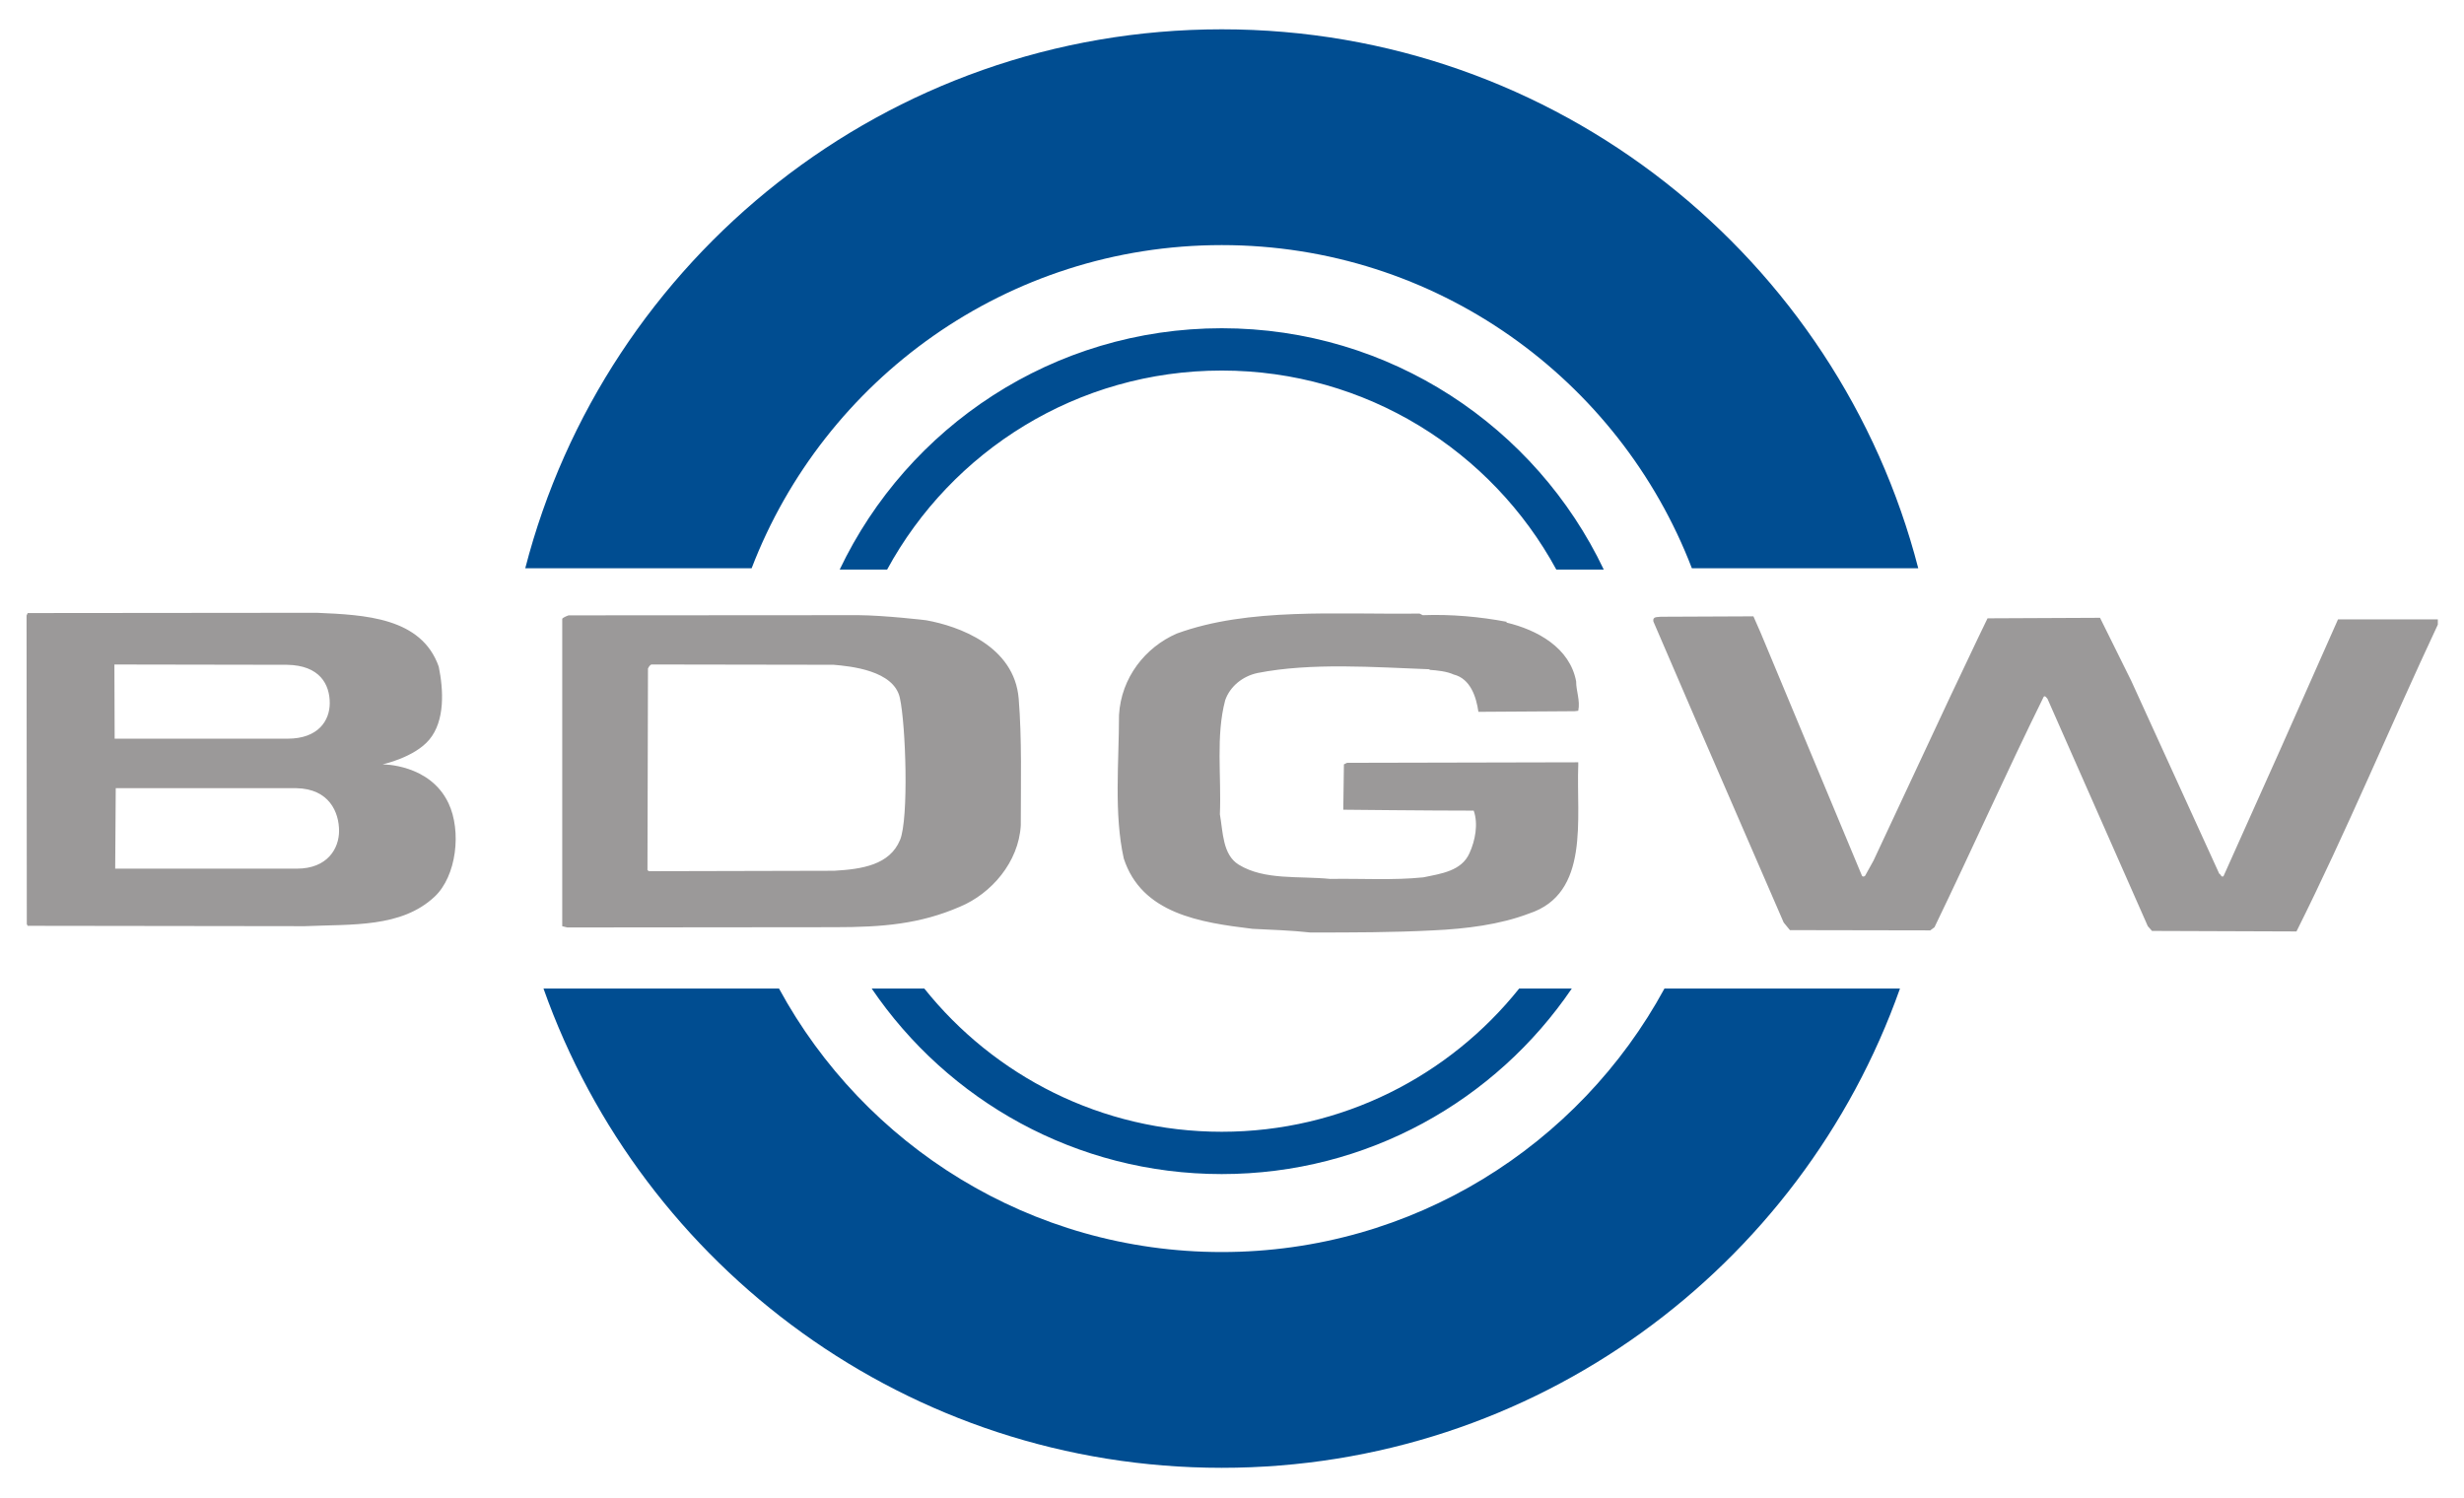
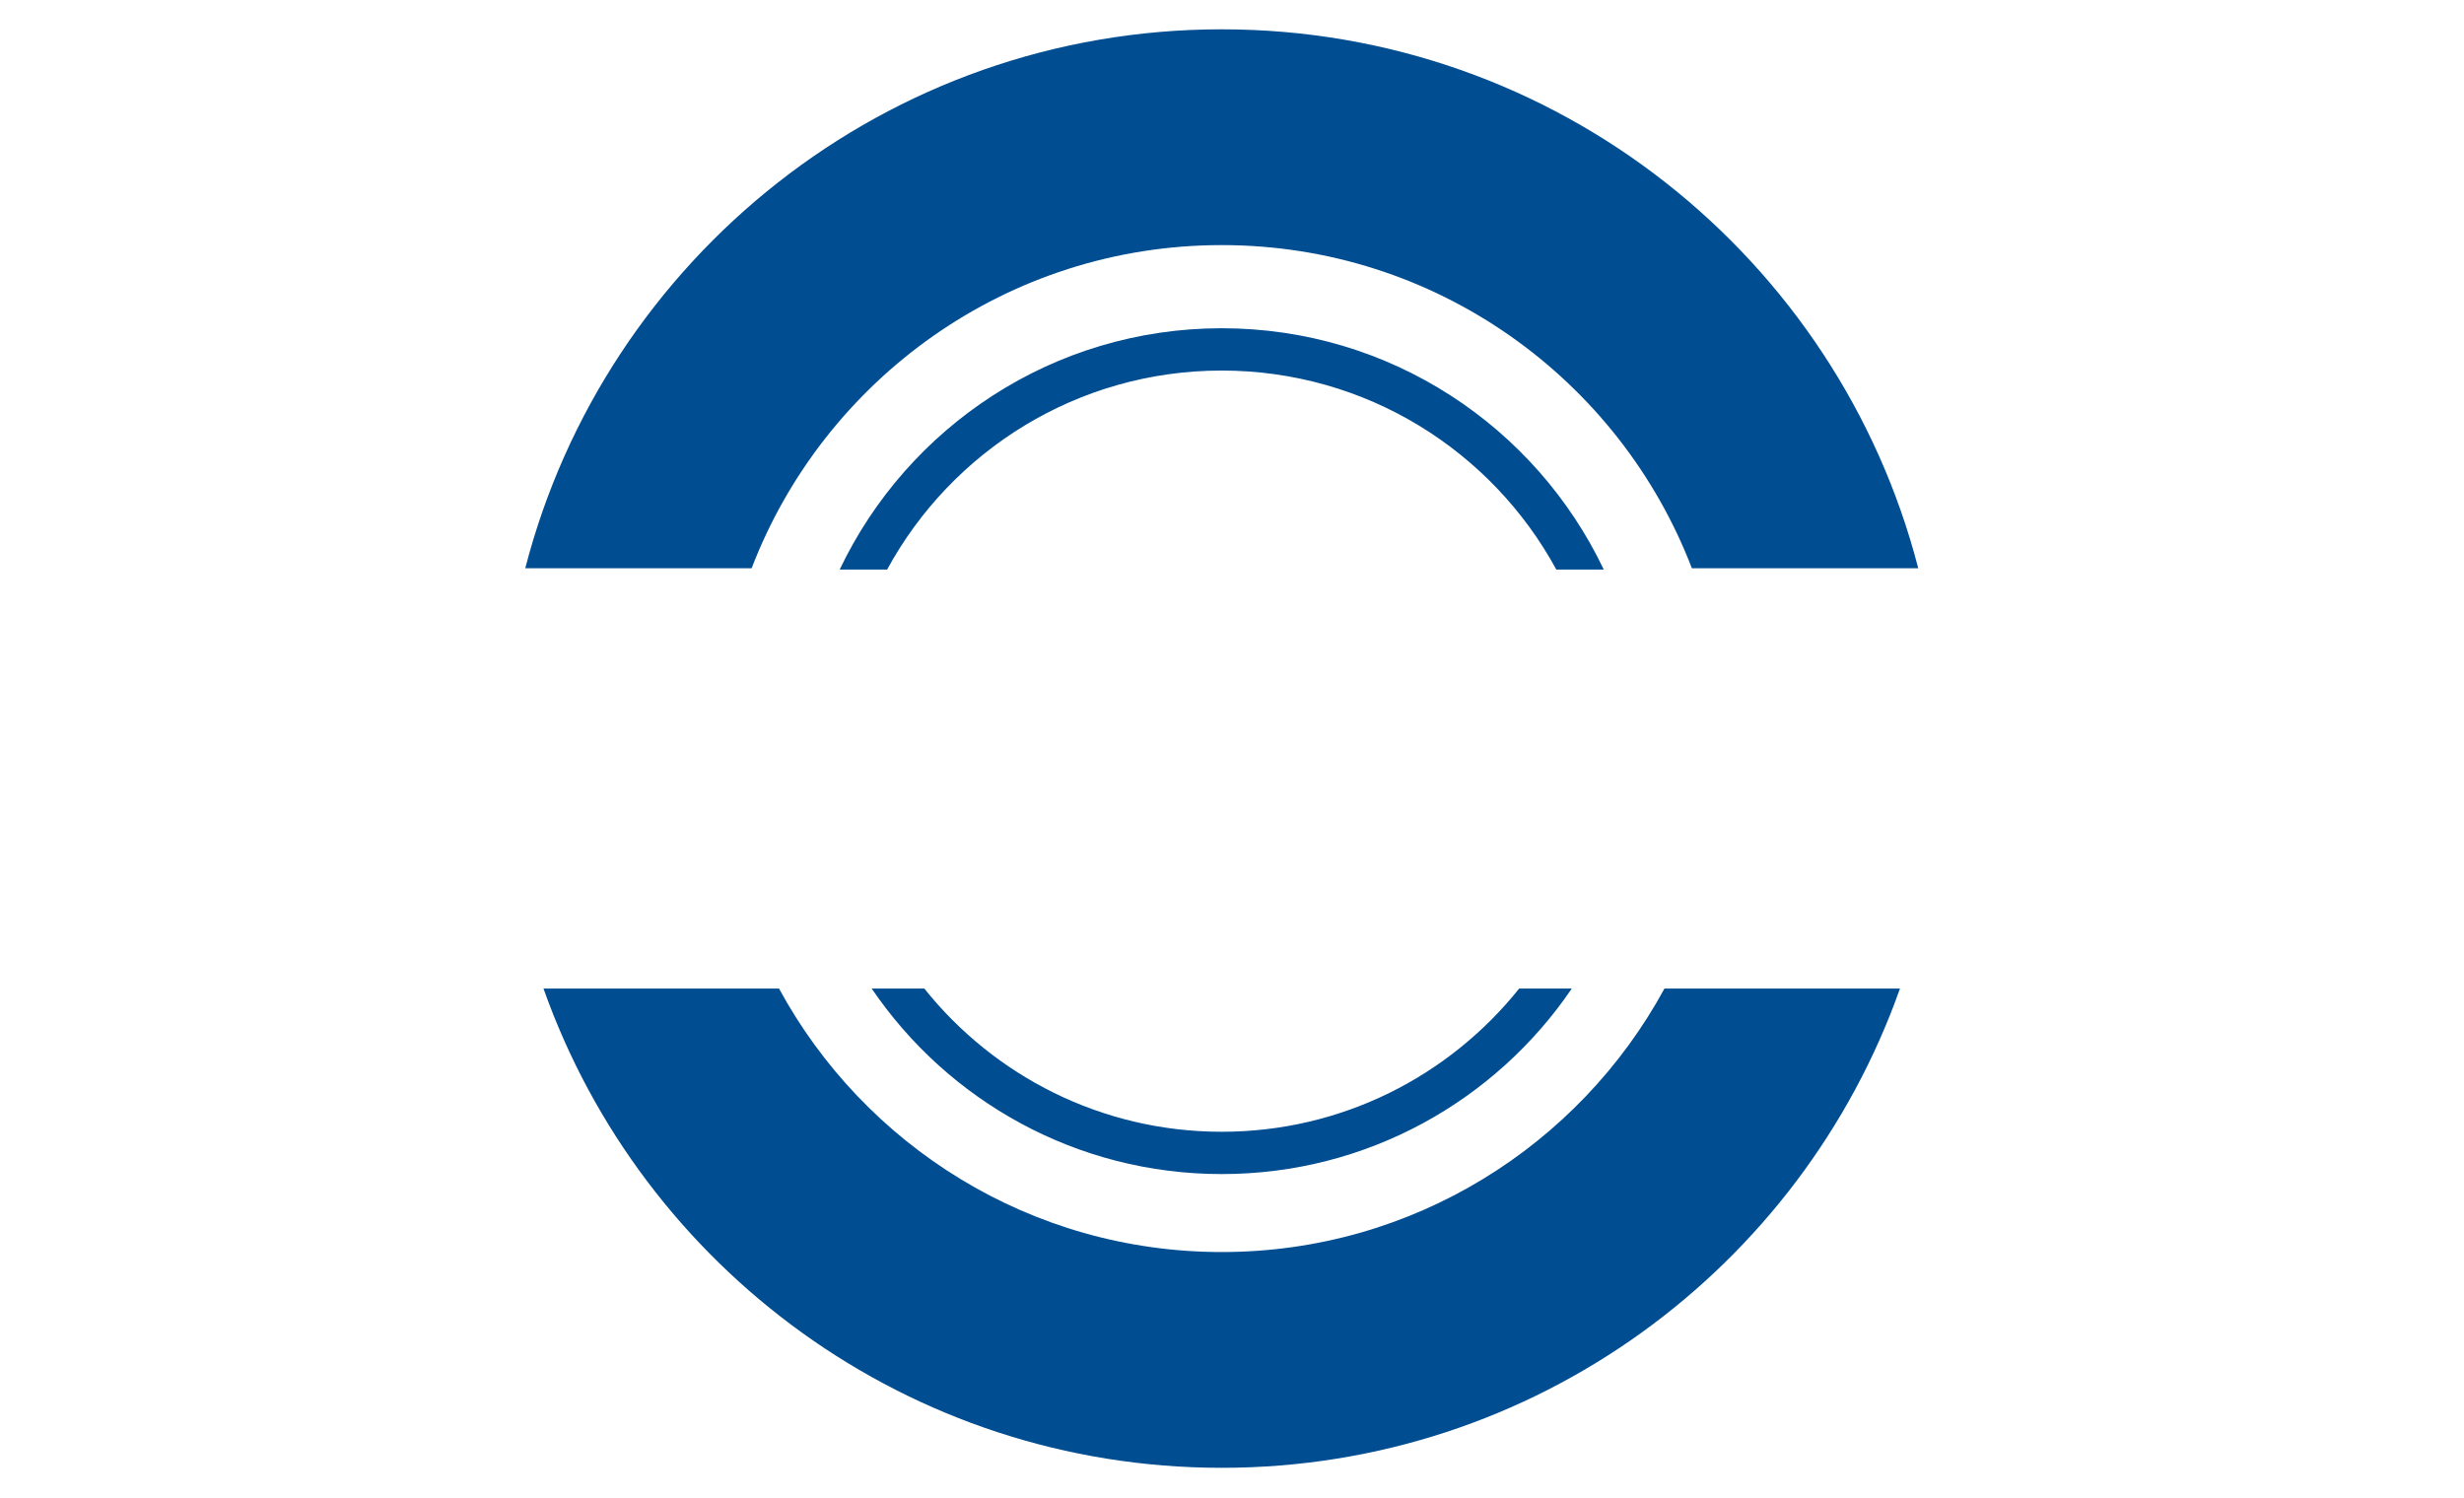
<svg xmlns="http://www.w3.org/2000/svg" version="1.1" width="204" height="124" id="svg4413" viewBox="0 0 464 281">
  <defs id="defs4415" />
  <g transform="translate(-117.963,-391.908)" id="layer1">
    <path d="m 285.022,498.648 c 12.144,-22.324 35.81,-37.476 63.009,-37.476 27.2,0 50.865,15.152 63.002,37.476 l 8.935,0 c -12.794,-26.868 -40.194,-45.443 -71.938,-45.443 -31.743,0 -59.144,18.576 -71.938,45.443 l 8.928,0 z m 119.017,78.911 c -13.133,16.432 -33.334,26.971 -56.011,26.971 -22.67,0 -42.871,-10.54 -56.004,-26.971 l -9.91,0 c 14.329,21.086 38.5,34.938 65.914,34.938 27.414,0 51.592,-13.852 65.921,-34.938 l -9.91,0 z m 27.361,0 c -16.058,29.551 -47.373,49.621 -83.369,49.621 -36.003,0 -67.311,-20.07 -83.369,-49.621 l -44.351,0 c 18.61,52.58 68.763,90.257 127.72,90.257 58.957,0 109.11,-37.677 127.72,-90.257 l -44.351,0 z M 259.504,498.404 c 13.659,-35.588 48.134,-60.859 88.529,-60.859 40.388,0 74.863,25.27 88.529,60.859 l 42.629,0 C 464.12,440.035 411.111,396.908 348.032,396.908 c -63.079,0 -116.088,43.127 -131.157,101.496 l 42.629,0 z" id="path154" style="fill:#004d91;fill-opacity:1;fill-rule:evenodd;stroke:none" />
-     <path d="m 401.761,508.499 c 0.048,0.008 0.097,0.014 0.145,0.028 -0.048,0 -0.097,-0.028 -0.145,-0.028 m -10.044,9.919 c 3.167,0.795 4.253,4.253 4.647,7.026 l 18.119,-0.117 0.685,-0.083 c 0.394,-1.978 -0.401,-3.658 -0.401,-5.54 -1.183,-6.335 -7.317,-9.696 -13.154,-11.079 0.048,-0.104 0.097,-0.124 0.145,-0.124 -5.097,-0.968 -10.491,-1.459 -15.879,-1.259 l -0.595,-0.304 c -15.733,0.201 -32.151,-1.183 -45.713,3.762 -5.934,2.573 -10.484,8.313 -10.885,15.339 0,8.804 -0.982,18.596 0.892,27.013 3.368,10.387 14.35,12.068 24.247,13.258 3.755,0.194 7.317,0.29 10.878,0.692 7.815,0 15.533,0 23.154,-0.401 6.231,-0.29 12.566,-1.086 18.009,-3.16 11.577,-3.762 8.901,-17.912 9.302,-28.002 l 0,-0.491 -43.535,0.097 -0.595,0.29 -0.118,8.541 c 0,0 16.245,0.173 24.558,0.173 0.885,2.469 0.297,5.636 -0.795,8.008 -1.487,3.368 -5.339,3.866 -8.707,4.557 -5.636,0.588 -11.674,0.194 -17.511,0.297 -5.934,-0.595 -12.365,0.29 -17.22,-2.676 -3.064,-1.881 -2.967,-6.134 -3.562,-9.495 0.297,-7.227 -0.788,-14.744 0.996,-21.473 0.885,-2.573 3.257,-4.551 6.134,-5.145 10.09,-1.978 21.964,-1.086 32.449,-0.692 -0.097,0 -0.097,0.097 -0.201,0.097 1.584,0.104 3.368,0.297 4.654,0.892 m 166.522,-10.387 c -7.026,15.927 -14.35,32.352 -21.57,48.383 -0.498,0.201 -0.394,-0.297 -0.795,-0.491 l -16.563,-36.308 -5.885,-11.881 -21.183,0.097 c -2.372,4.848 -4.647,9.8 -7.026,14.744 l -14.44,30.872 -1.591,2.87 c -0.194,0.194 -0.491,0.194 -0.588,0 l -19.101,-45.81 -1.342,-3.05 -17.455,0.076 c -0.588,0.104 -1.577,-0.097 -1.383,0.892 l 8.015,18.603 16.522,38.092 1.176,1.432 26.432,0.048 0.788,-0.588 c 7.026,-14.544 13.458,-28.991 20.581,-43.438 0.297,-0.201 0.491,0.201 0.692,0.394 l 18.901,42.843 0.788,0.892 27.207,0.097 c 9.405,-18.797 17.621,-38.583 26.619,-57.781 l 0,-0.989 c 0.166,0.007 -18.797,0 -18.797,0 m -384.363,46.943 -34.219,0 0.104,-15.152 34.012,0 c 6.183,0.104 8.043,4.537 8.043,8.043 0,3.299 -2.172,7.109 -7.939,7.109 m -34.371,-38.445 32.518,0.055 c 6.183,0.104 8.036,3.707 8.036,7.213 0,3.299 -2.165,6.701 -7.932,6.701 l -32.573,0 -0.048,-13.97 z m 50.492,18.811 c 0,0 5.996,-1.293 8.804,-4.654 3.008,-3.589 2.669,-9.399 1.784,-13.749 -3.264,-9.302 -13.991,-9.751 -22.898,-10.145 l -4.329,0 -50.181,0.048 -0.214,0.47 0.048,58.106 0.159,0.325 52.179,0.069 c 8.908,-0.394 18.175,0.318 24.44,-5.54 4.184,-3.907 5.097,-12.407 2.635,-17.614 -3.506,-7.421 -12.428,-7.317 -12.428,-7.317 m 97.458,14.225 c -1.95,4.717 -7.165,5.512 -12.407,5.809 l -34.869,0.083 -0.29,-0.194 0.097,-37.995 c 0.394,-0.595 0.118,-0.346 0.616,-0.74 l 34.351,0.055 c 3.16,0.277 11.314,1.044 12.462,6.224 1.141,5.18 1.687,22.774 0.042,26.757 m 4.945,-41.363 c -0.194,-0.035 -7.898,-0.927 -12.78,-0.961 l -54.593,0.035 c 0,0 -0.996,0.346 -1.19,0.643 l 0,57.899 0.954,0.235 50.347,-0.048 c 9.004,0 16.051,-0.588 23.576,-3.852 5.934,-2.469 11.079,-8.41 11.473,-15.332 0,-8.015 0.221,-16.356 -0.394,-23.852 -0.816,-9.959 -11.342,-13.666 -17.393,-14.765" id="path174" style="fill:#9b9999;fill-opacity:1;fill-rule:evenodd;stroke:none" />
  </g>
</svg>